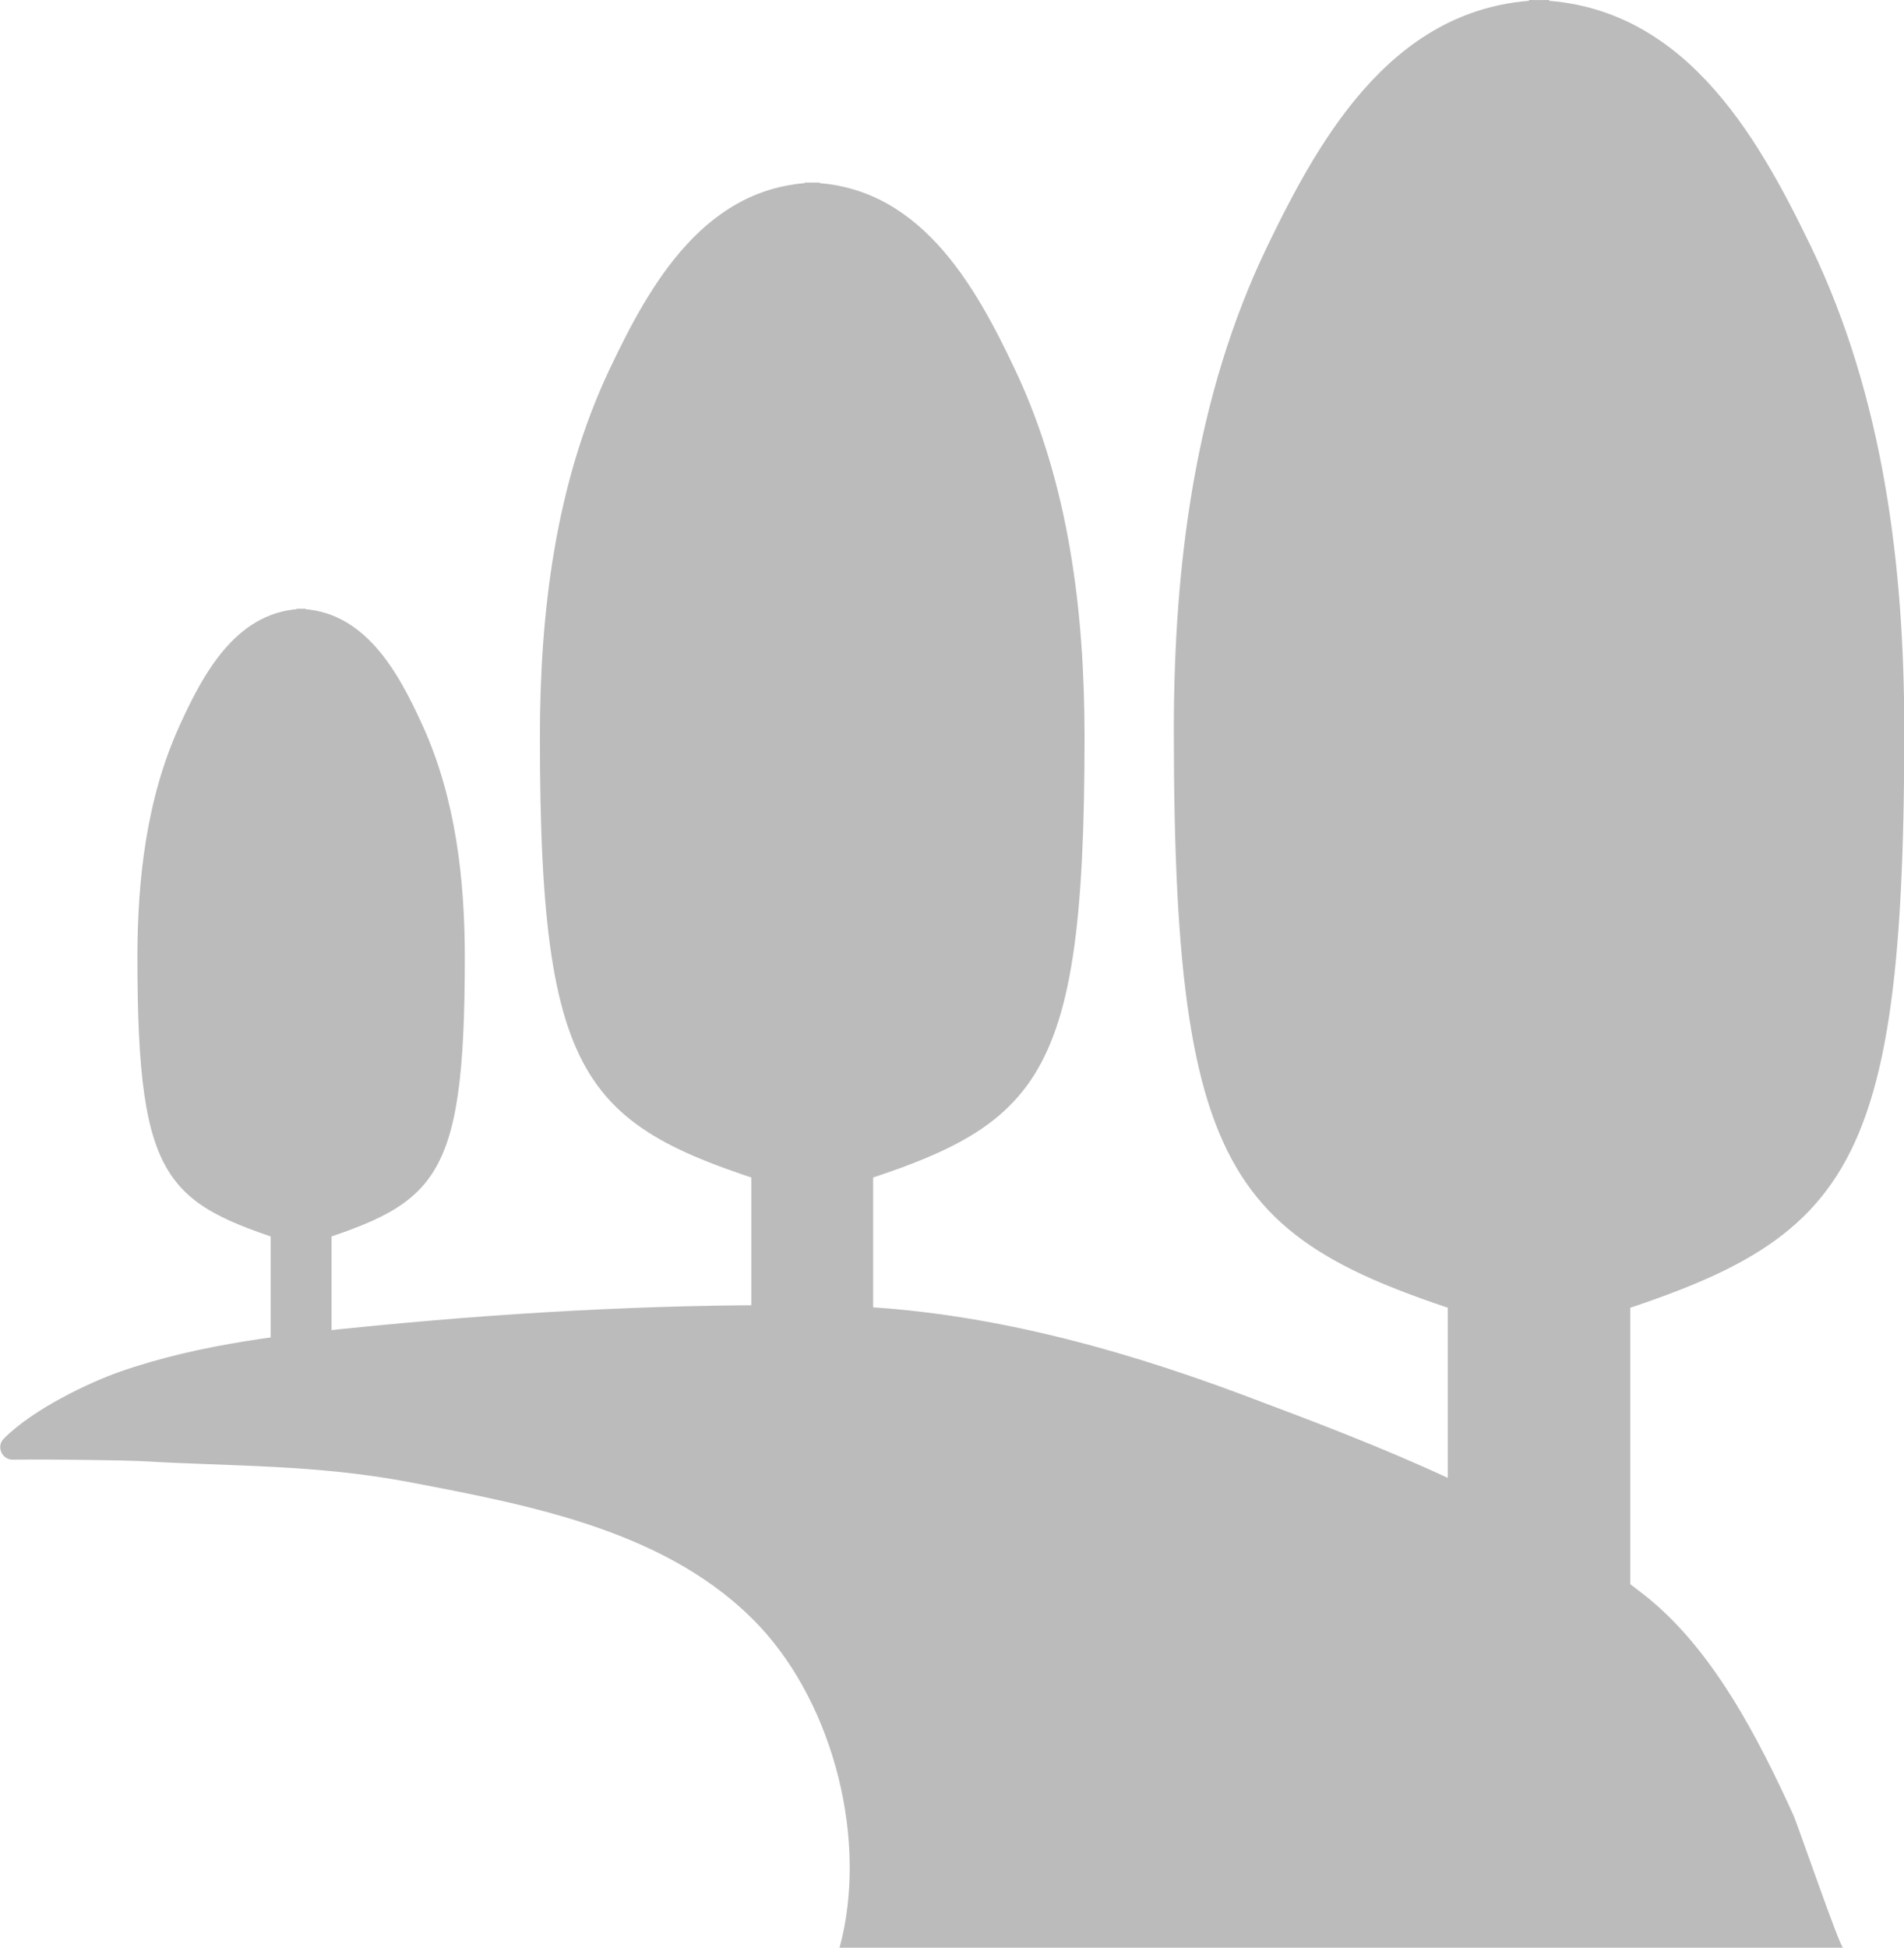
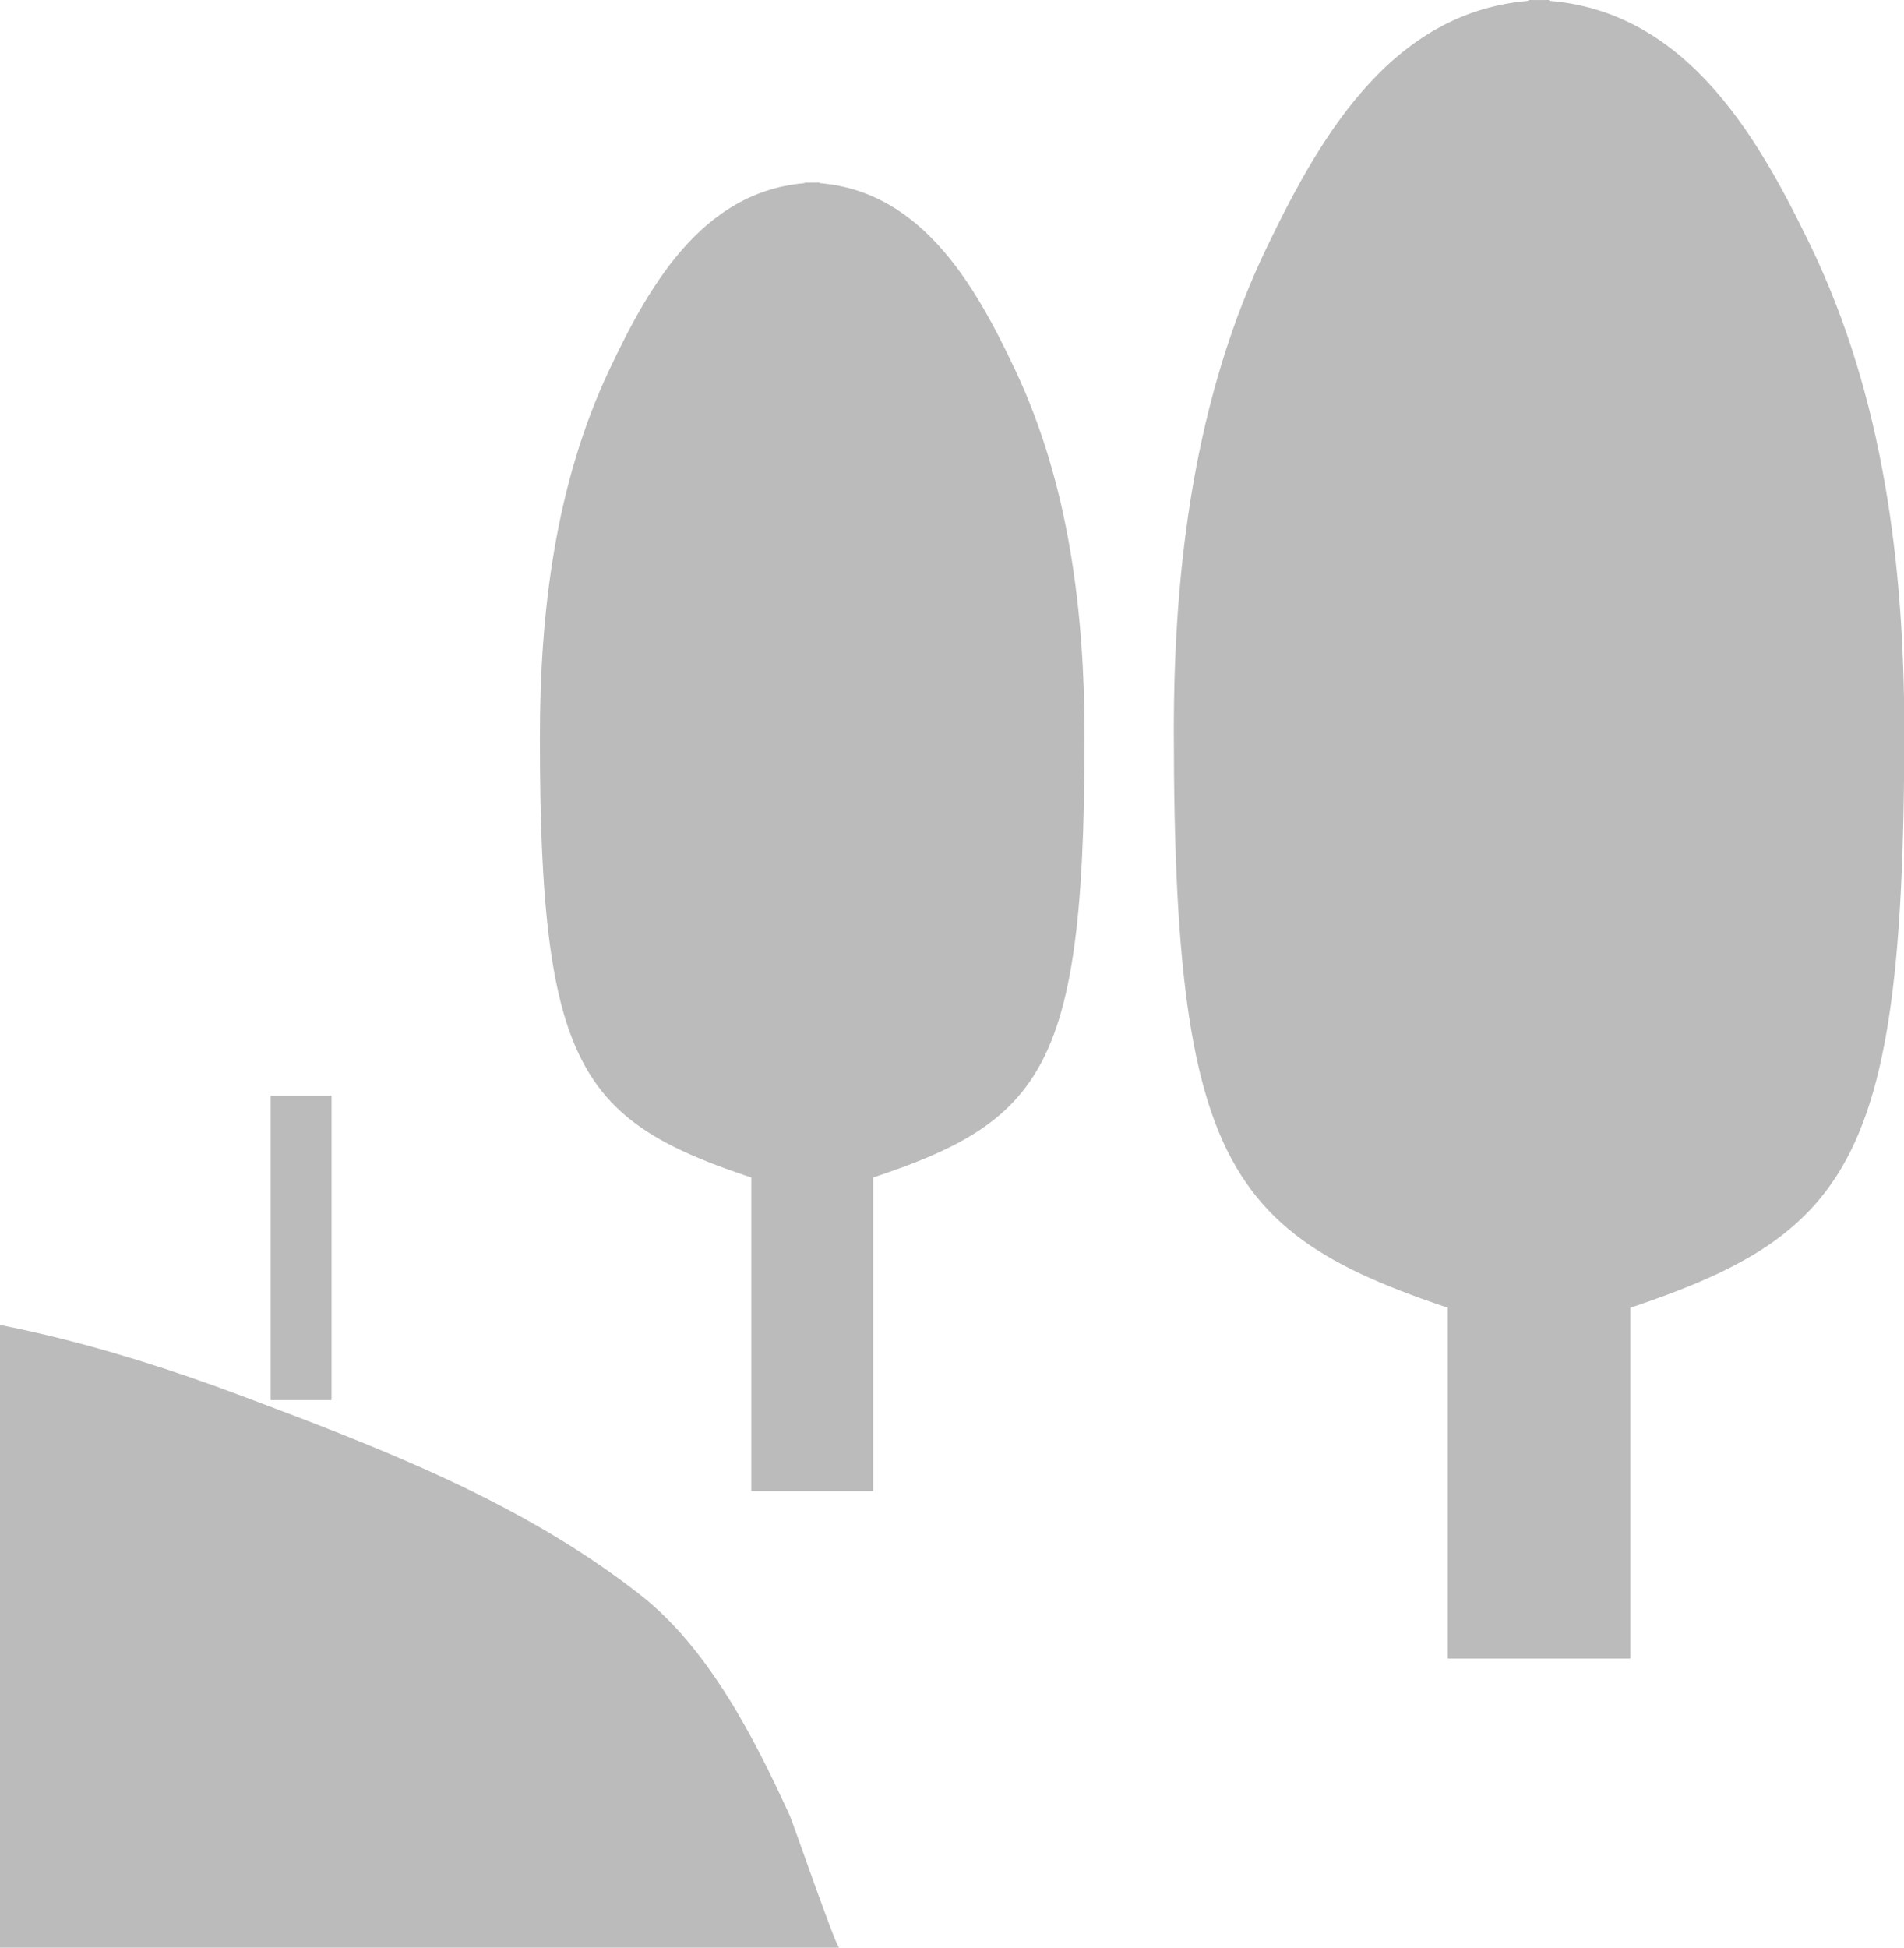
<svg xmlns="http://www.w3.org/2000/svg" id="Layer_1" viewBox="0 0 68.45 70">
-   <path d="m30.17 70h36.09c-.11.0-1.64-4.43-1.77-4.73-1.28-2.81-2.93-6.03-5.38-7.95-4.28-3.36-9.42-5.31-14.46-7.2-4.71-1.76-9.76-3.12-14.87-3.2-5.4-.08-10.86.2-16.24.72-3.1.3-6.3.63-9.26 1.67-1.05.37-3.08 1.32-4.15 2.4-.27.28-.06.75.32.75 1.47-.02 4.23.03 4.57.05 3.43.2 6.33.12 9.71.76 4.39.84 9.38 1.77 12.58 5.18 2.68 2.87 3.91 7.74 2.87 11.56z" style="fill:#bbb;" />
+   <path d="m30.17 70c-.11.0-1.64-4.43-1.77-4.73-1.28-2.81-2.93-6.03-5.38-7.95-4.28-3.36-9.42-5.31-14.46-7.2-4.71-1.76-9.76-3.12-14.87-3.2-5.4-.08-10.86.2-16.24.72-3.1.3-6.3.63-9.26 1.67-1.05.37-3.08 1.32-4.15 2.4-.27.28-.06.75.32.75 1.47-.02 4.23.03 4.57.05 3.43.2 6.33.12 9.71.76 4.39.84 9.38 1.77 12.58 5.18 2.68 2.87 3.91 7.74 2.87 11.56z" style="fill:#bbb;" />
  <g>
    <rect x="52.05" y="41.02" width="6.56" height="18.59" style="fill:#bbb;" />
    <g>
      <path d="m54.97.0c5.47.0 8.18 4.82 10.12 8.83 2.63 5.44 3.37 11.55 3.37 17.42.0 17.5-2.45 18.59-13.49 21.88" style="fill:#bbb;" />
      <path d="m55.69.0c-5.47.0-8.18 4.82-10.12 8.83-2.63 5.44-3.37 11.55-3.37 17.42.0 17.5 2.45 18.59 13.49 21.88" style="fill:#bbb;" />
    </g>
  </g>
  <g>
    <rect x="27.01" y="35" width="4.38" height="18.59" style="fill:#bbb;" />
    <g>
      <path d="m28.93 6.56c4.08.0 6.11 3.66 7.55 6.7 1.96 4.13 2.51 8.77 2.51 13.23.0 13.28-1.83 14.11-10.06 16.6" style="fill:#bbb;" />
      <path d="m29.47 6.56c-4.08.0-6.11 3.66-7.55 6.7-1.96 4.13-2.51 8.77-2.51 13.23.0 13.28 1.83 14.11 10.06 16.6" style="fill:#bbb;" />
    </g>
  </g>
  <g>
    <rect x="9.73" y="39.38" width="2.19" height="10.94" style="fill:#bbb;" />
    <g>
-       <path d="m10.66 21.88c2.45.0 3.67 2.3 4.54 4.21 1.18 2.6 1.51 5.51 1.51 8.32.0 8.35-1.1 8.87-6.06 10.44" style="fill:#bbb;" />
-       <path d="m10.99 21.88c-2.45.0-3.67 2.3-4.54 4.21-1.18 2.6-1.51 5.51-1.51 8.32.0 8.35 1.1 8.87 6.06 10.44" style="fill:#bbb;" />
-     </g>
+       </g>
  </g>
</svg>